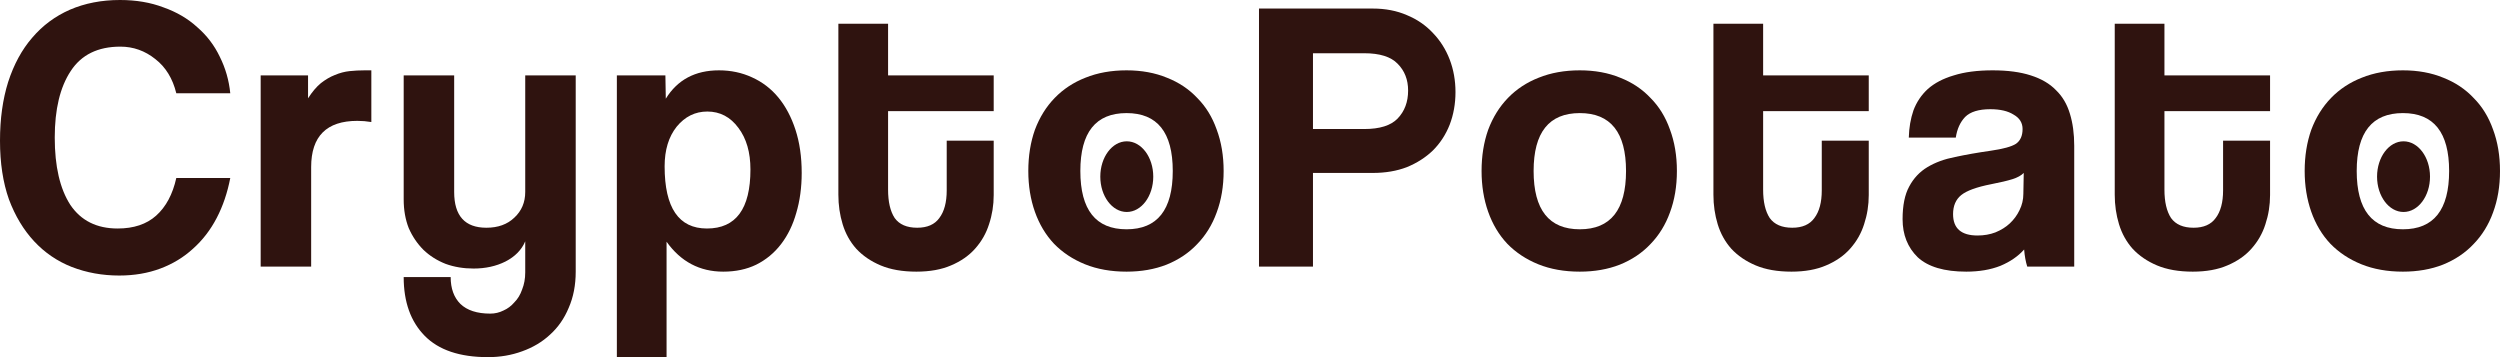
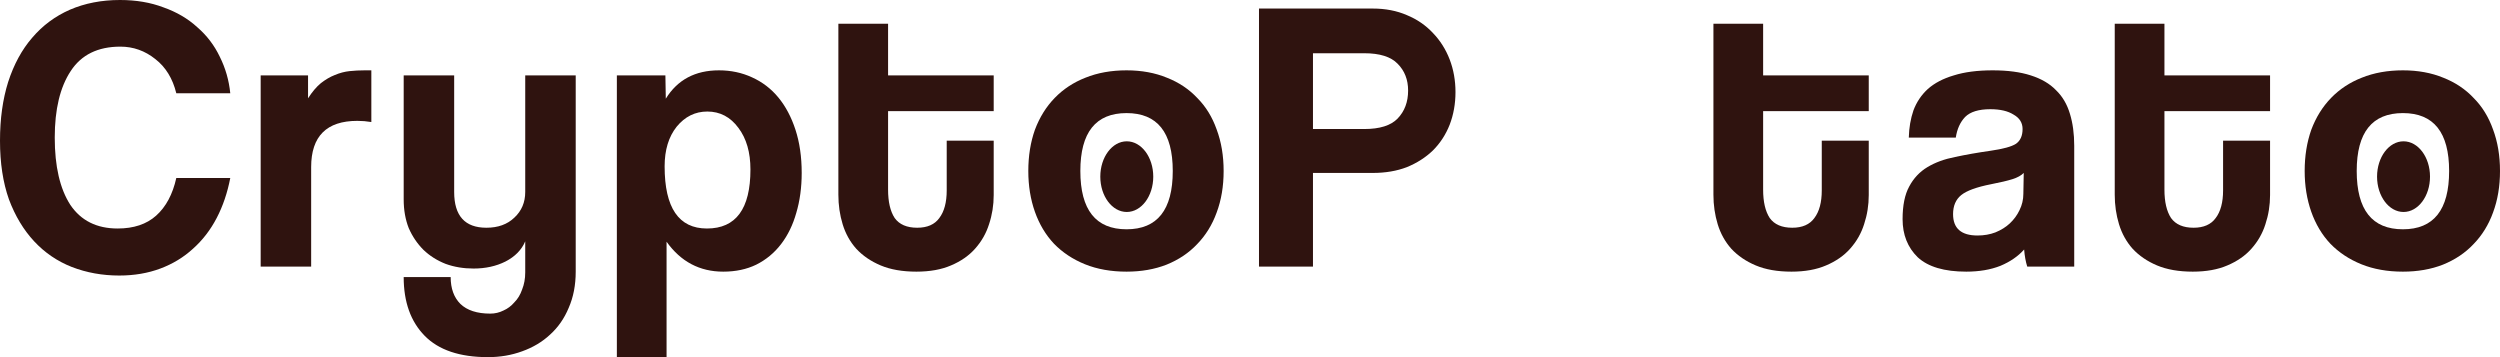
<svg xmlns="http://www.w3.org/2000/svg" width="238" height="34" viewBox="0 0 238 34" fill="none">
  <path d="M21.922 16.945C21.651 18.35 21.22 19.621 20.628 20.755C20.037 21.89 19.285 22.864 18.373 23.678C17.486 24.492 16.451 25.121 15.268 25.565C14.085 26.009 12.779 26.231 11.349 26.231C9.747 26.231 8.244 25.959 6.839 25.417C5.459 24.874 4.264 24.06 3.253 22.975C2.243 21.89 1.442 20.558 0.85 18.979C0.283 17.376 0 15.514 0 13.393C0 11.321 0.259 9.459 0.776 7.806C1.319 6.129 2.083 4.723 3.068 3.589C4.054 2.429 5.25 1.542 6.654 0.925C8.084 0.308 9.673 0 11.423 0C12.951 0 14.331 0.234 15.563 0.703C16.82 1.147 17.893 1.776 18.78 2.59C19.692 3.379 20.406 4.316 20.924 5.402C21.466 6.487 21.799 7.646 21.922 8.879H16.784C16.439 7.473 15.773 6.388 14.787 5.623C13.801 4.834 12.692 4.44 11.46 4.44C9.316 4.44 7.739 5.216 6.728 6.77C5.718 8.3 5.212 10.409 5.212 13.097C5.212 15.835 5.705 17.968 6.691 19.497C7.702 21.002 9.205 21.754 11.201 21.754C12.729 21.754 13.949 21.347 14.861 20.533C15.798 19.695 16.439 18.498 16.784 16.945H21.922Z" fill="#2F130F" />
  <path d="M24.816 25.38V7.177H29.326V9.36C29.721 8.743 30.127 8.263 30.546 7.917C30.99 7.572 31.433 7.313 31.877 7.14C32.345 6.943 32.813 6.82 33.282 6.77C33.75 6.721 34.231 6.696 34.724 6.696H35.352V11.617C34.908 11.543 34.465 11.506 34.021 11.506C31.088 11.506 29.622 12.973 29.622 15.909V25.38H24.816Z" fill="#2F130F" />
  <path d="M48.117 24.899C49.029 24.43 49.657 23.789 50.002 22.975V25.935C50.002 26.527 49.904 27.069 49.706 27.562C49.621 27.807 49.517 28.031 49.395 28.233C49.271 28.438 49.128 28.622 48.967 28.783C48.671 29.129 48.326 29.388 47.932 29.56C47.538 29.758 47.118 29.856 46.675 29.856C45.418 29.856 44.469 29.548 43.828 28.931C43.212 28.315 42.904 27.464 42.904 26.379H38.431C38.431 28.746 39.096 30.609 40.427 31.965C41.758 33.322 43.767 34 46.453 34C47.611 34 48.696 33.815 49.706 33.445C50.741 33.075 51.629 32.545 52.368 31.854C53.132 31.164 53.724 30.313 54.142 29.301C54.586 28.29 54.808 27.143 54.808 25.861V7.177H50.002V18.276C50.002 19.263 49.657 20.077 48.967 20.718C48.301 21.359 47.414 21.68 46.305 21.68C44.26 21.68 43.237 20.546 43.237 18.276V7.177H38.431V18.979C38.431 19.991 38.591 20.903 38.912 21.717C39.257 22.506 39.725 23.197 40.316 23.789C40.908 24.356 41.61 24.8 42.424 25.121C43.237 25.417 44.124 25.565 45.085 25.565C46.219 25.565 47.229 25.343 48.117 24.899Z" fill="#2F130F" />
  <path fill-rule="evenodd" clip-rule="evenodd" d="M58.725 34V7.177H63.346L63.383 9.397C64.492 7.597 66.18 6.696 68.447 6.696C69.581 6.696 70.629 6.918 71.59 7.362C72.576 7.806 73.414 8.448 74.104 9.286C74.794 10.125 75.336 11.148 75.73 12.357C76.124 13.565 76.322 14.934 76.322 16.464C76.322 17.845 76.149 19.115 75.804 20.274C75.484 21.409 75.003 22.395 74.362 23.234C73.722 24.073 72.933 24.726 71.996 25.195C71.084 25.639 70.037 25.861 68.854 25.861C66.611 25.861 64.812 24.911 63.457 23.012V34H58.725ZM67.301 21.754C70.062 21.754 71.442 19.88 71.442 16.131C71.442 14.503 71.06 13.183 70.296 12.172C69.532 11.136 68.546 10.618 67.338 10.618C66.18 10.618 65.207 11.099 64.418 12.061C63.654 13.023 63.272 14.281 63.272 15.835C63.272 19.781 64.615 21.754 67.301 21.754Z" fill="#2F130F" />
  <path d="M94.6 13.393H90.127V18.128C90.127 19.263 89.893 20.139 89.424 20.755C88.981 21.372 88.279 21.68 87.317 21.68C86.332 21.68 85.617 21.372 85.173 20.755C84.754 20.114 84.545 19.214 84.545 18.054V10.581H94.6V7.177H84.545V2.257H79.813V18.535C79.813 19.522 79.948 20.459 80.22 21.347C80.491 22.235 80.922 23.012 81.513 23.678C82.129 24.344 82.906 24.874 83.842 25.269C84.779 25.663 85.913 25.861 87.243 25.861C88.525 25.861 89.622 25.663 90.534 25.269C91.47 24.874 92.234 24.344 92.826 23.678C93.442 22.987 93.885 22.21 94.156 21.347C94.452 20.459 94.6 19.534 94.6 18.572V13.393Z" fill="#2F130F" />
  <path d="M109.79 16.817C109.79 18.674 108.661 20.18 107.269 20.18C105.877 20.18 104.749 18.674 104.749 16.817C104.749 14.959 105.877 13.453 107.269 13.453C108.661 13.453 109.79 14.959 109.79 16.817Z" fill="#2F130F" />
  <path fill-rule="evenodd" clip-rule="evenodd" d="M107.248 25.861C105.769 25.861 104.451 25.626 103.292 25.158C102.134 24.689 101.148 24.035 100.335 23.197C99.546 22.358 98.942 21.347 98.523 20.163C98.104 18.979 97.895 17.684 97.895 16.279C97.895 14.848 98.104 13.541 98.523 12.357C98.967 11.173 99.595 10.162 100.409 9.323C101.222 8.485 102.196 7.843 103.329 7.399C104.488 6.931 105.794 6.696 107.248 6.696C108.677 6.696 109.959 6.931 111.093 7.399C112.226 7.843 113.187 8.485 113.976 9.323C114.789 10.137 115.405 11.136 115.824 12.32C116.268 13.504 116.49 14.823 116.49 16.279C116.49 17.734 116.268 19.053 115.824 20.237C115.405 21.396 114.789 22.395 113.976 23.234C113.187 24.073 112.214 24.726 111.056 25.195C109.922 25.639 108.653 25.861 107.248 25.861ZM107.248 21.828C110.181 21.828 111.647 19.978 111.647 16.279C111.647 12.604 110.181 10.766 107.248 10.766C104.315 10.766 102.849 12.604 102.849 16.279C102.849 19.978 104.315 21.828 107.248 21.828Z" fill="#2F130F" />
  <path fill-rule="evenodd" clip-rule="evenodd" d="M119.856 0.814V25.38H124.995V16.464H130.688C131.896 16.464 132.98 16.279 133.941 15.909C134.902 15.514 135.728 14.984 136.418 14.318C137.108 13.627 137.638 12.813 138.008 11.876C138.377 10.914 138.562 9.878 138.562 8.768C138.562 7.658 138.377 6.622 138.008 5.66C137.638 4.699 137.108 3.86 136.418 3.145C135.728 2.405 134.902 1.838 133.941 1.443C132.98 1.024 131.896 0.814 130.688 0.814H119.856ZM133.054 11.284C132.413 11.95 131.353 12.283 129.875 12.283H124.995V5.069H129.875C131.353 5.069 132.413 5.402 133.054 6.067C133.719 6.733 134.052 7.584 134.052 8.62C134.052 9.705 133.719 10.593 133.054 11.284Z" fill="#2F130F" />
-   <path fill-rule="evenodd" clip-rule="evenodd" d="M150.399 25.861C148.92 25.861 147.601 25.626 146.443 25.158C145.285 24.689 144.299 24.035 143.486 23.197C142.697 22.358 142.093 21.347 141.674 20.163C141.255 18.979 141.046 17.684 141.046 16.279C141.046 14.848 141.255 13.541 141.674 12.357C142.118 11.173 142.746 10.162 143.559 9.323C144.373 8.485 145.346 7.843 146.48 7.399C147.638 6.931 148.945 6.696 150.399 6.696C151.828 6.696 153.11 6.931 154.243 7.399C155.377 7.843 156.338 8.485 157.127 9.323C157.94 10.137 158.556 11.136 158.975 12.32C159.419 13.504 159.641 14.823 159.641 16.279C159.641 17.734 159.419 19.053 158.975 20.237C158.556 21.396 157.94 22.395 157.127 23.234C156.338 24.073 155.365 24.726 154.206 25.195C153.073 25.639 151.803 25.861 150.399 25.861ZM150.399 21.828C153.331 21.828 154.798 19.978 154.798 16.279C154.798 12.604 153.331 10.766 150.399 10.766C147.466 10.766 146 12.604 146 16.279C146 19.978 147.466 21.828 150.399 21.828Z" fill="#2F130F" />
  <path d="M177.905 13.393H173.432V18.128C173.432 19.263 173.198 20.139 172.73 20.755C172.286 21.372 171.584 21.68 170.623 21.68C169.637 21.68 168.922 21.372 168.478 20.755C168.059 20.114 167.85 19.214 167.85 18.054V10.581H177.905V7.177H167.85V2.257H163.118V18.535C163.118 19.522 163.254 20.459 163.525 21.347C163.796 22.235 164.227 23.012 164.818 23.678C165.435 24.344 166.211 24.874 167.148 25.269C168.084 25.663 169.218 25.861 170.549 25.861C171.83 25.861 172.927 25.663 173.839 25.269C174.775 24.874 175.539 24.344 176.131 23.678C176.747 22.987 177.191 22.21 177.462 21.347C177.757 20.459 177.905 19.534 177.905 18.572V13.393Z" fill="#2F130F" />
  <path fill-rule="evenodd" clip-rule="evenodd" d="M192.993 25.38C192.845 24.911 192.746 24.369 192.697 23.752C192.13 24.393 191.379 24.911 190.442 25.306C189.506 25.676 188.421 25.861 187.189 25.861C185.094 25.861 183.554 25.404 182.568 24.492C181.607 23.555 181.126 22.346 181.126 20.866C181.126 19.559 181.336 18.523 181.755 17.758C182.174 16.969 182.753 16.353 183.492 15.909C184.232 15.465 185.106 15.144 186.117 14.947C187.152 14.725 188.273 14.527 189.481 14.355C190.689 14.182 191.502 13.96 191.921 13.689C192.34 13.393 192.549 12.924 192.549 12.283C192.549 11.691 192.266 11.235 191.699 10.914C191.157 10.569 190.417 10.396 189.481 10.396C188.372 10.396 187.571 10.643 187.078 11.136C186.61 11.629 186.314 12.283 186.191 13.097H181.718C181.742 12.159 181.89 11.296 182.161 10.507C182.457 9.718 182.913 9.04 183.529 8.472C184.17 7.905 184.996 7.473 186.006 7.177C187.016 6.857 188.249 6.696 189.703 6.696C191.132 6.696 192.34 6.857 193.326 7.177C194.336 7.498 195.137 7.967 195.729 8.583C196.345 9.175 196.788 9.927 197.059 10.84C197.331 11.728 197.466 12.739 197.466 13.874V25.38H192.993ZM192.66 16.464C192.414 16.71 192.056 16.908 191.588 17.055C191.12 17.203 190.442 17.364 189.555 17.536C188.175 17.808 187.226 18.153 186.708 18.572C186.191 18.992 185.932 19.596 185.932 20.385C185.932 21.742 186.708 22.42 188.261 22.42C188.877 22.42 189.444 22.321 189.962 22.124C190.504 21.902 190.96 21.618 191.329 21.273C191.724 20.903 192.032 20.484 192.254 20.015C192.5 19.522 192.623 19.004 192.623 18.461L192.66 16.464Z" fill="#2F130F" />
  <path d="M216.11 13.393H211.637V18.128C211.637 19.263 211.403 20.139 210.935 20.755C210.491 21.372 209.789 21.68 208.827 21.68C207.842 21.68 207.127 21.372 206.683 20.755C206.264 20.114 206.055 19.214 206.055 18.054V10.581H216.11V7.177H206.055V2.257H201.323V18.535C201.323 19.522 201.458 20.459 201.73 21.347C202.001 22.235 202.432 23.012 203.023 23.678C203.64 24.344 204.416 24.874 205.352 25.269C206.289 25.663 207.423 25.861 208.753 25.861C210.035 25.861 211.132 25.663 212.044 25.269C212.98 24.874 213.744 24.344 214.336 23.678C214.952 22.987 215.396 22.21 215.667 21.347C215.962 20.459 216.11 19.534 216.11 18.572V13.393Z" fill="#2F130F" />
  <path d="M228.816 20.18C230.208 20.18 231.337 18.674 231.337 16.817C231.337 14.959 230.208 13.453 228.816 13.453C227.424 13.453 226.296 14.959 226.296 16.817C226.296 18.674 227.424 20.18 228.816 20.18Z" fill="#2F130F" />
  <path fill-rule="evenodd" clip-rule="evenodd" d="M228.758 25.861C227.279 25.861 225.961 25.626 224.802 25.158C223.644 24.689 222.658 24.035 221.845 23.197C221.056 22.358 220.452 21.347 220.033 20.163C219.615 18.979 219.405 17.684 219.405 16.279C219.405 14.848 219.615 13.541 220.033 12.357C220.477 11.173 221.105 10.162 221.919 9.323C222.732 8.485 223.706 7.843 224.839 7.399C225.998 6.931 227.304 6.696 228.758 6.696C230.187 6.696 231.469 6.931 232.603 7.399C233.736 7.843 234.698 8.485 235.486 9.323C236.299 10.137 236.916 11.136 237.335 12.32C237.778 13.504 238 14.823 238 16.279C238 17.734 237.778 19.053 237.335 20.237C236.916 21.396 236.299 22.395 235.486 23.234C234.698 24.073 233.724 24.726 232.566 25.195C231.432 25.639 230.163 25.861 228.758 25.861ZM228.758 21.828C231.691 21.828 233.157 19.978 233.157 16.279C233.157 12.604 231.691 10.766 228.758 10.766C225.825 10.766 224.359 12.604 224.359 16.279C224.359 19.978 225.825 21.828 228.758 21.828Z" fill="#2F130F" />
</svg>